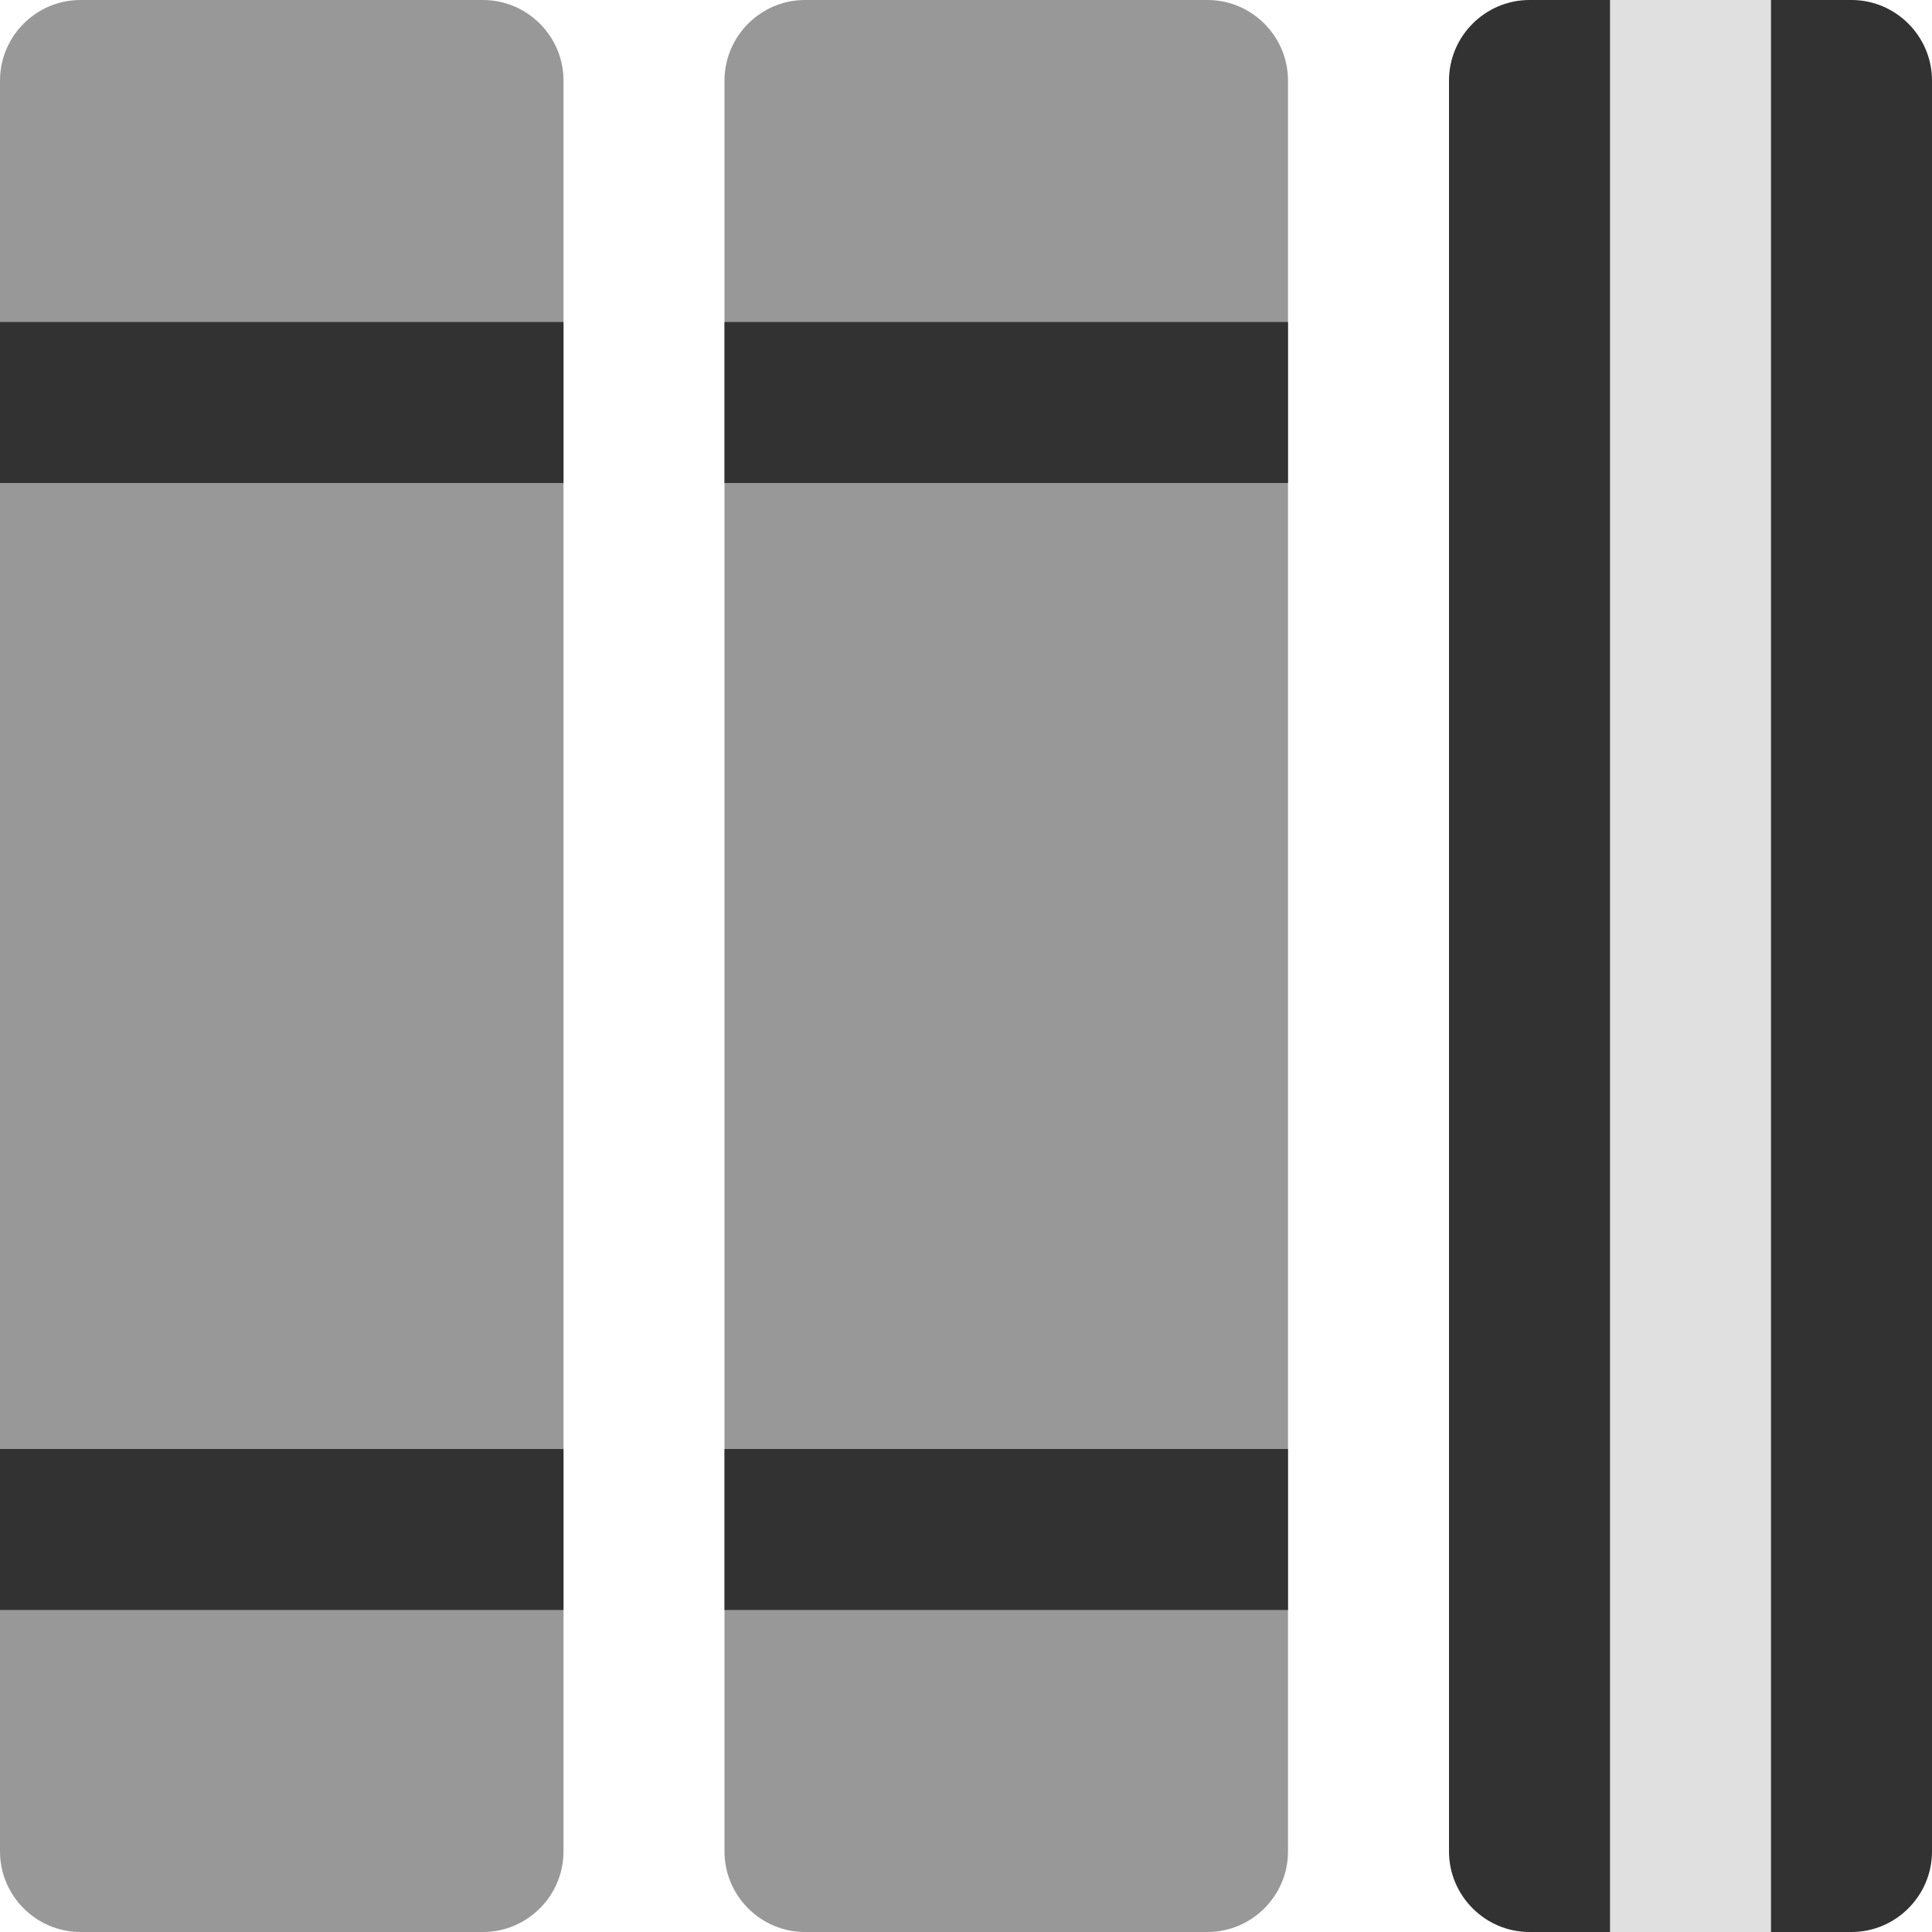
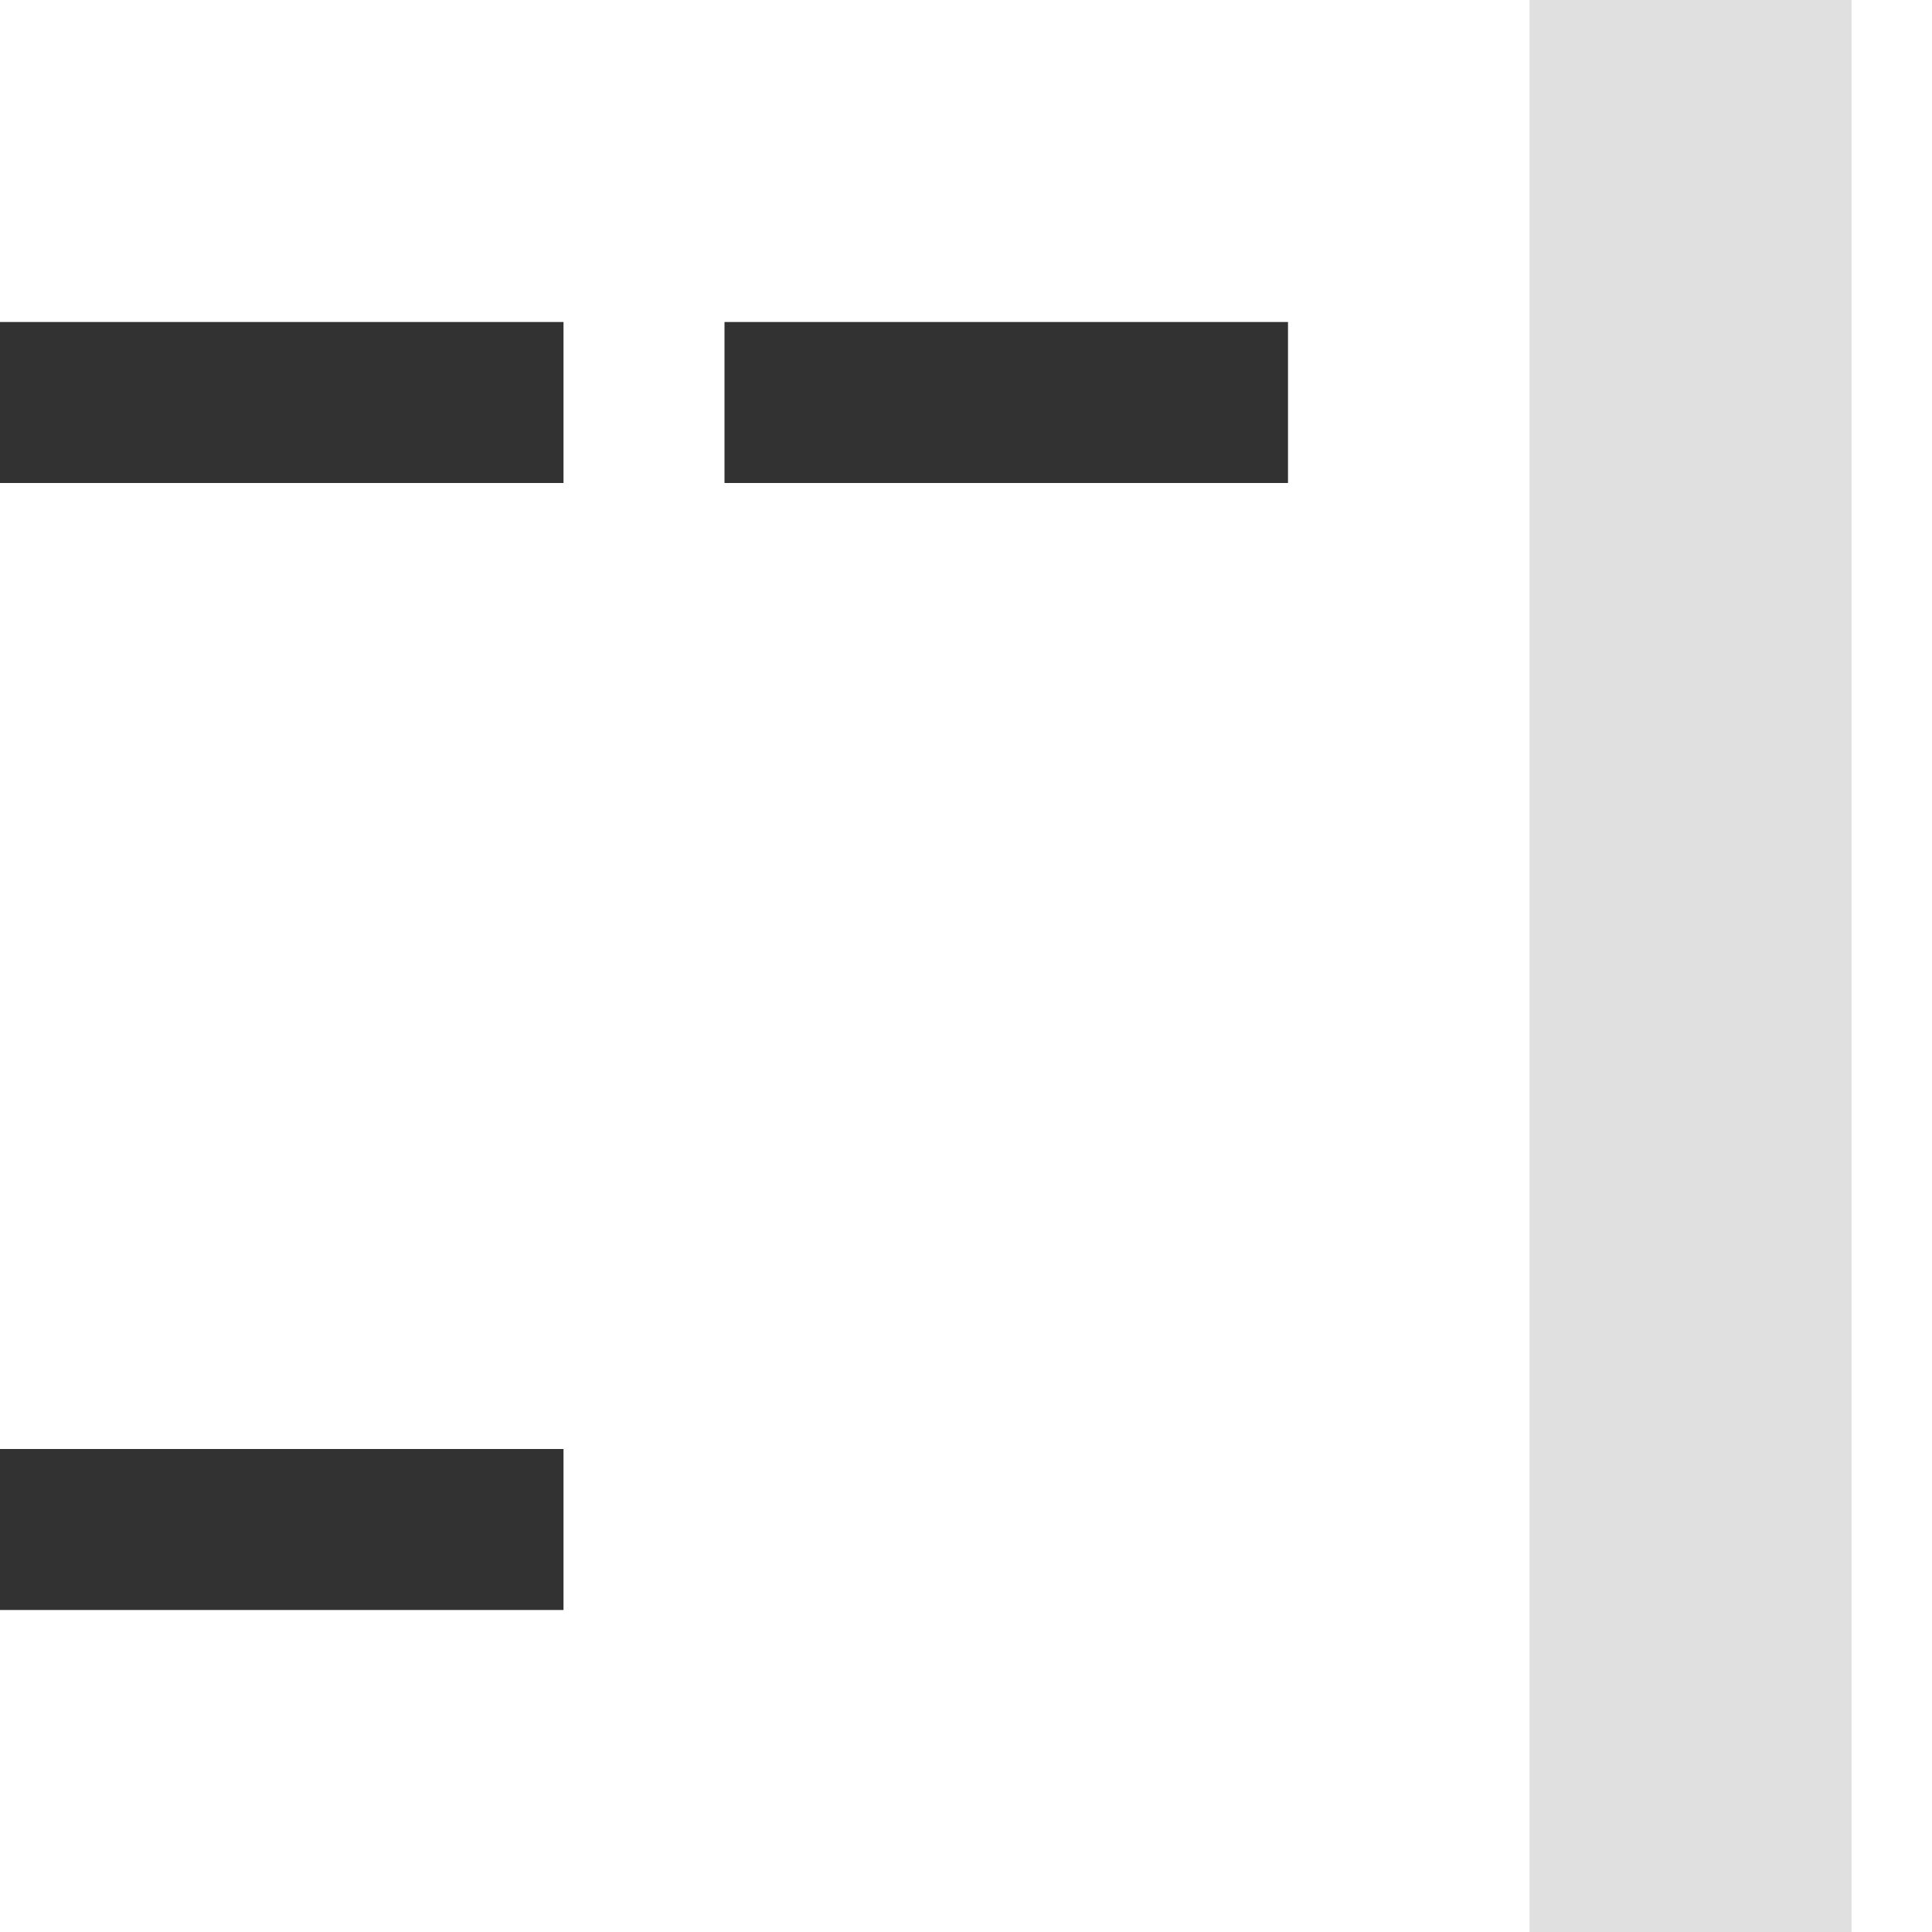
<svg xmlns="http://www.w3.org/2000/svg" enable-background="new 0 0 24 24" viewBox="0 0 24 24">
  <path d="m19 0h4v24h-4z" fill="#e0e0e0" />
-   <path d="m6 0h-5c-.55 0-1 .45-1 1v22c0 .55.45 1 1 1h5c.55 0 1-.45 1-1v-22c0-.55-.45-1-1-1zm9 0h-5c-.55 0-1 .45-1 1v22c0 .55.45 1 1 1h5c.55 0 1-.45 1-1v-22c0-.55-.45-1-1-1z" fill="#989898" />
  <g fill="#323232">
-     <path d="m0 4h7v2h-7z" />
+     <path d="m0 4h7v2h-7" />
    <path d="m9 4h7v2h-7z" />
    <path d="m0 18h7v2h-7z" />
-     <path d="m9 18h7v2h-7z" />
-     <path d="m19 0c-.55 0-1 .45-1 1v22c0 .55.45 1 1 1h1v-24z" />
-     <path d="m23 0h-1v24h1c.55 0 1-.45 1-1v-22c0-.55-.45-1-1-1z" />
  </g>
</svg>